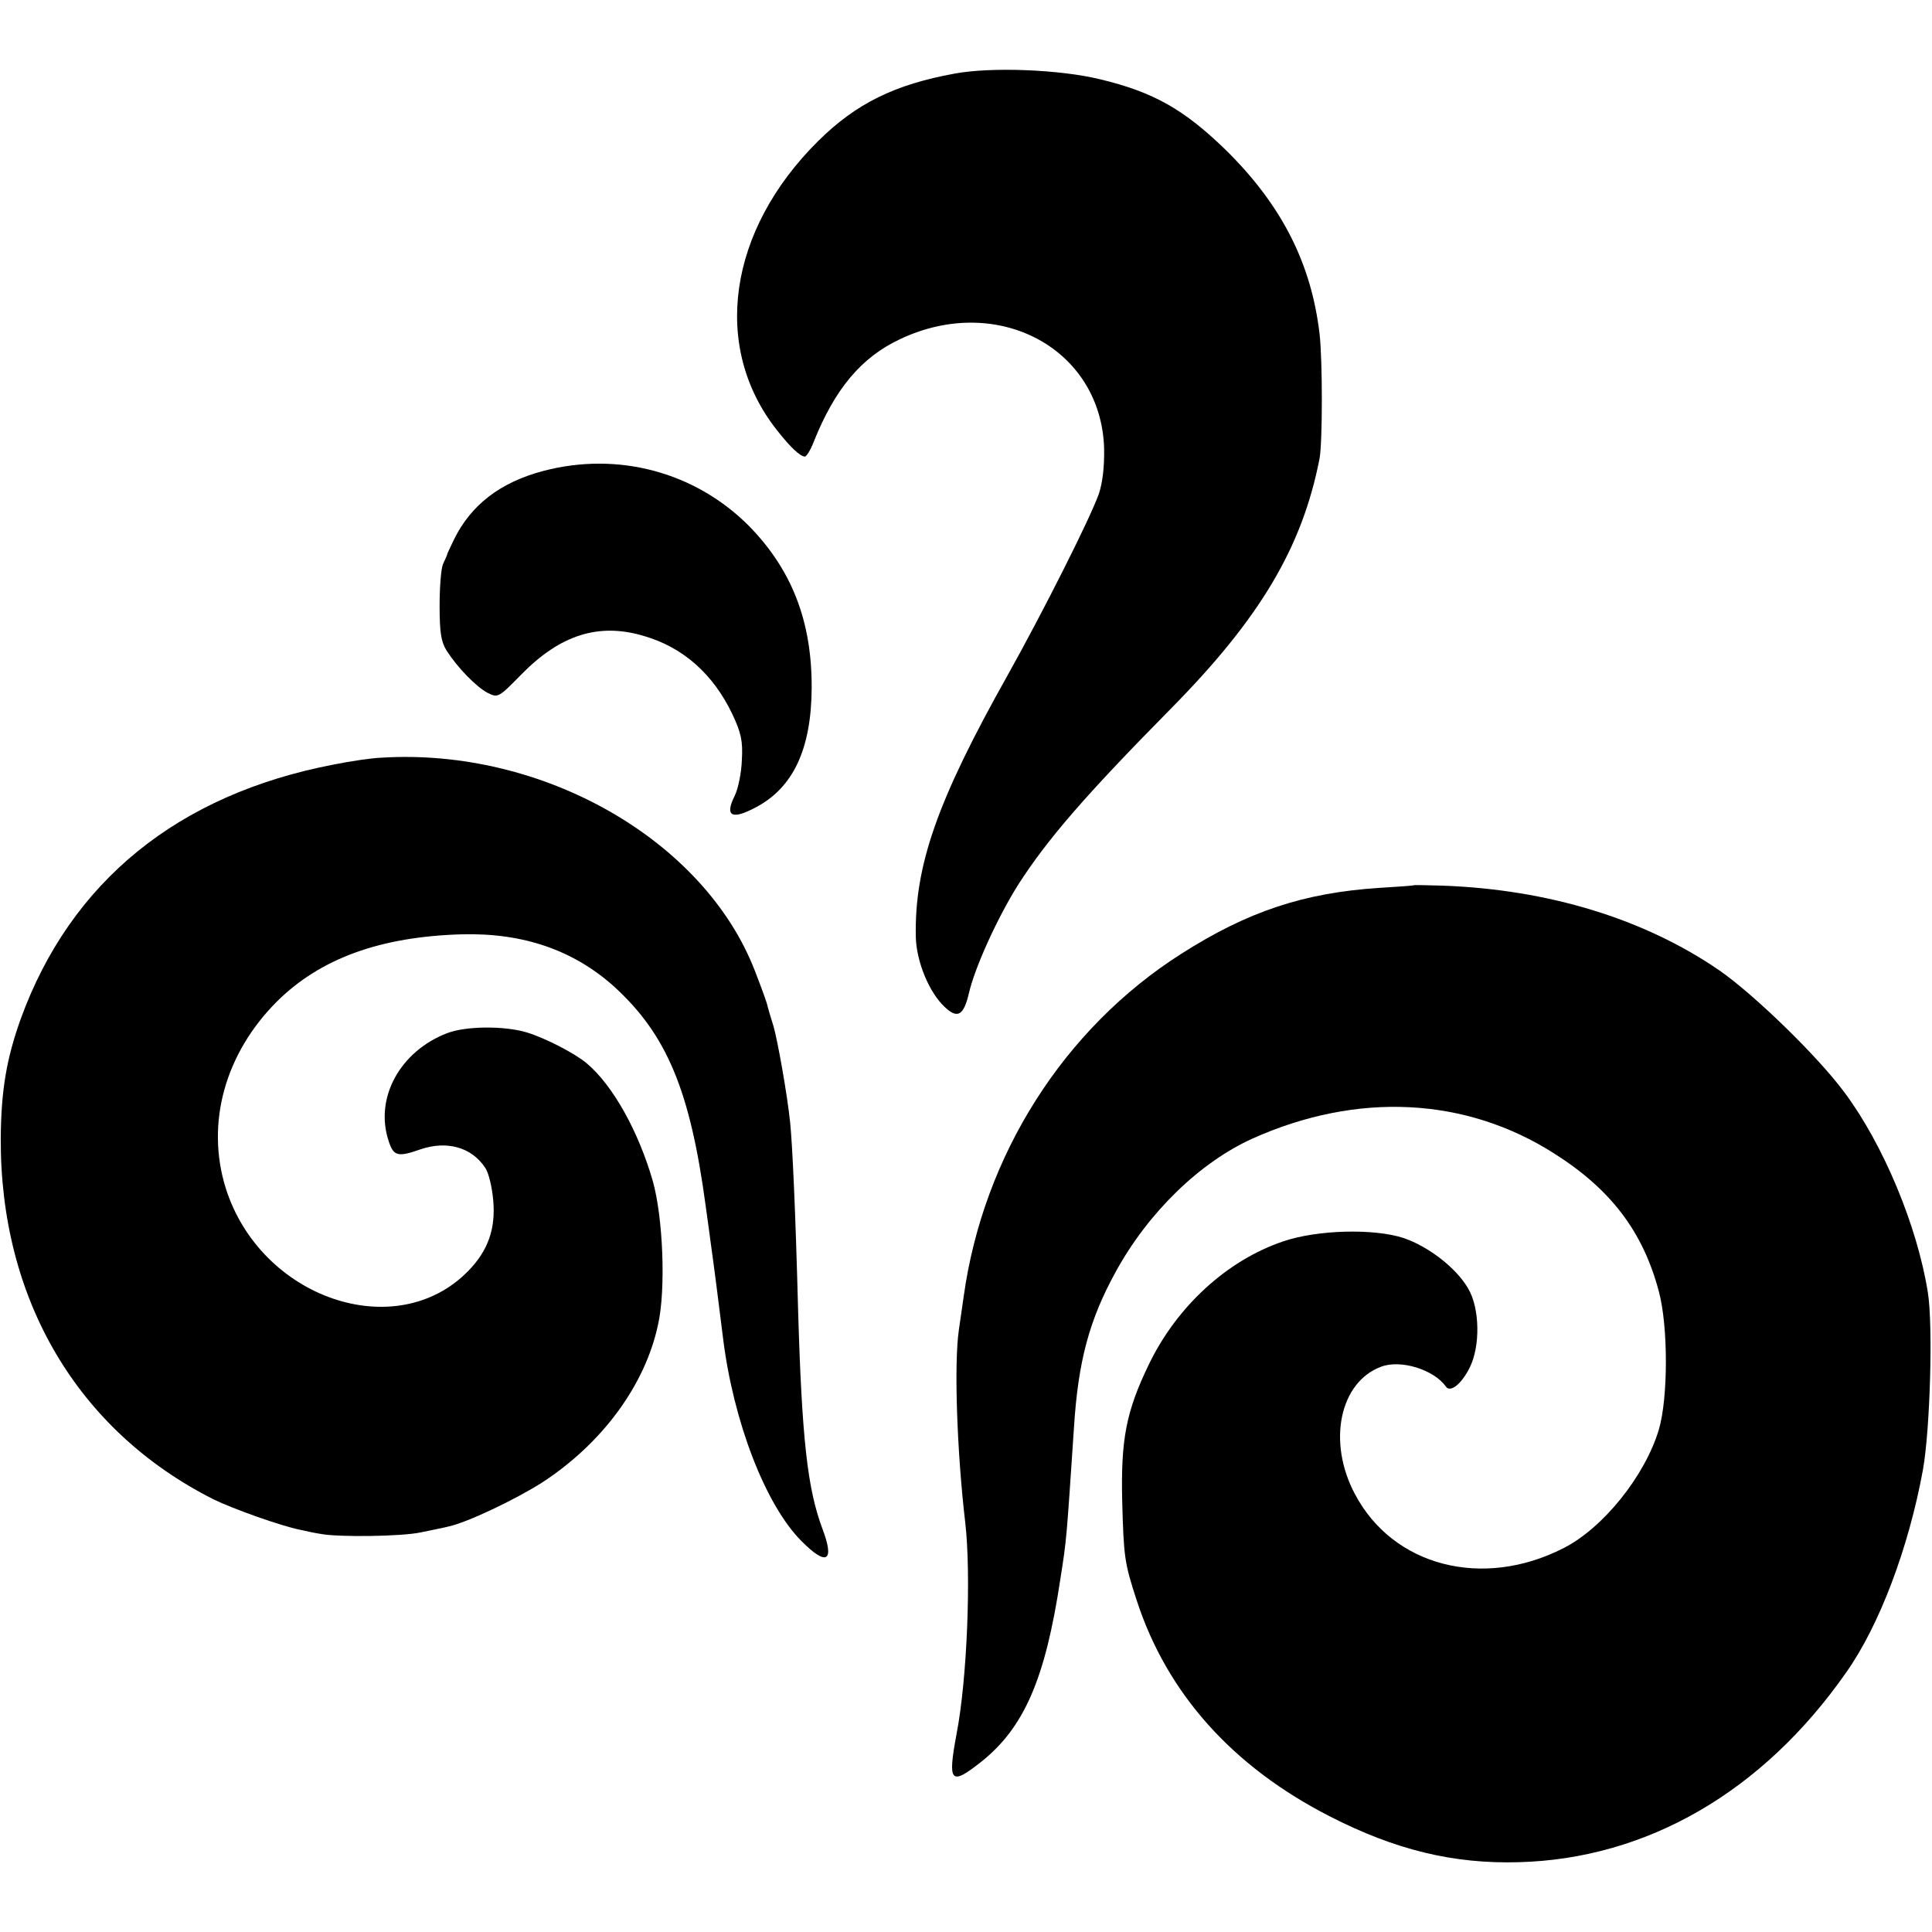
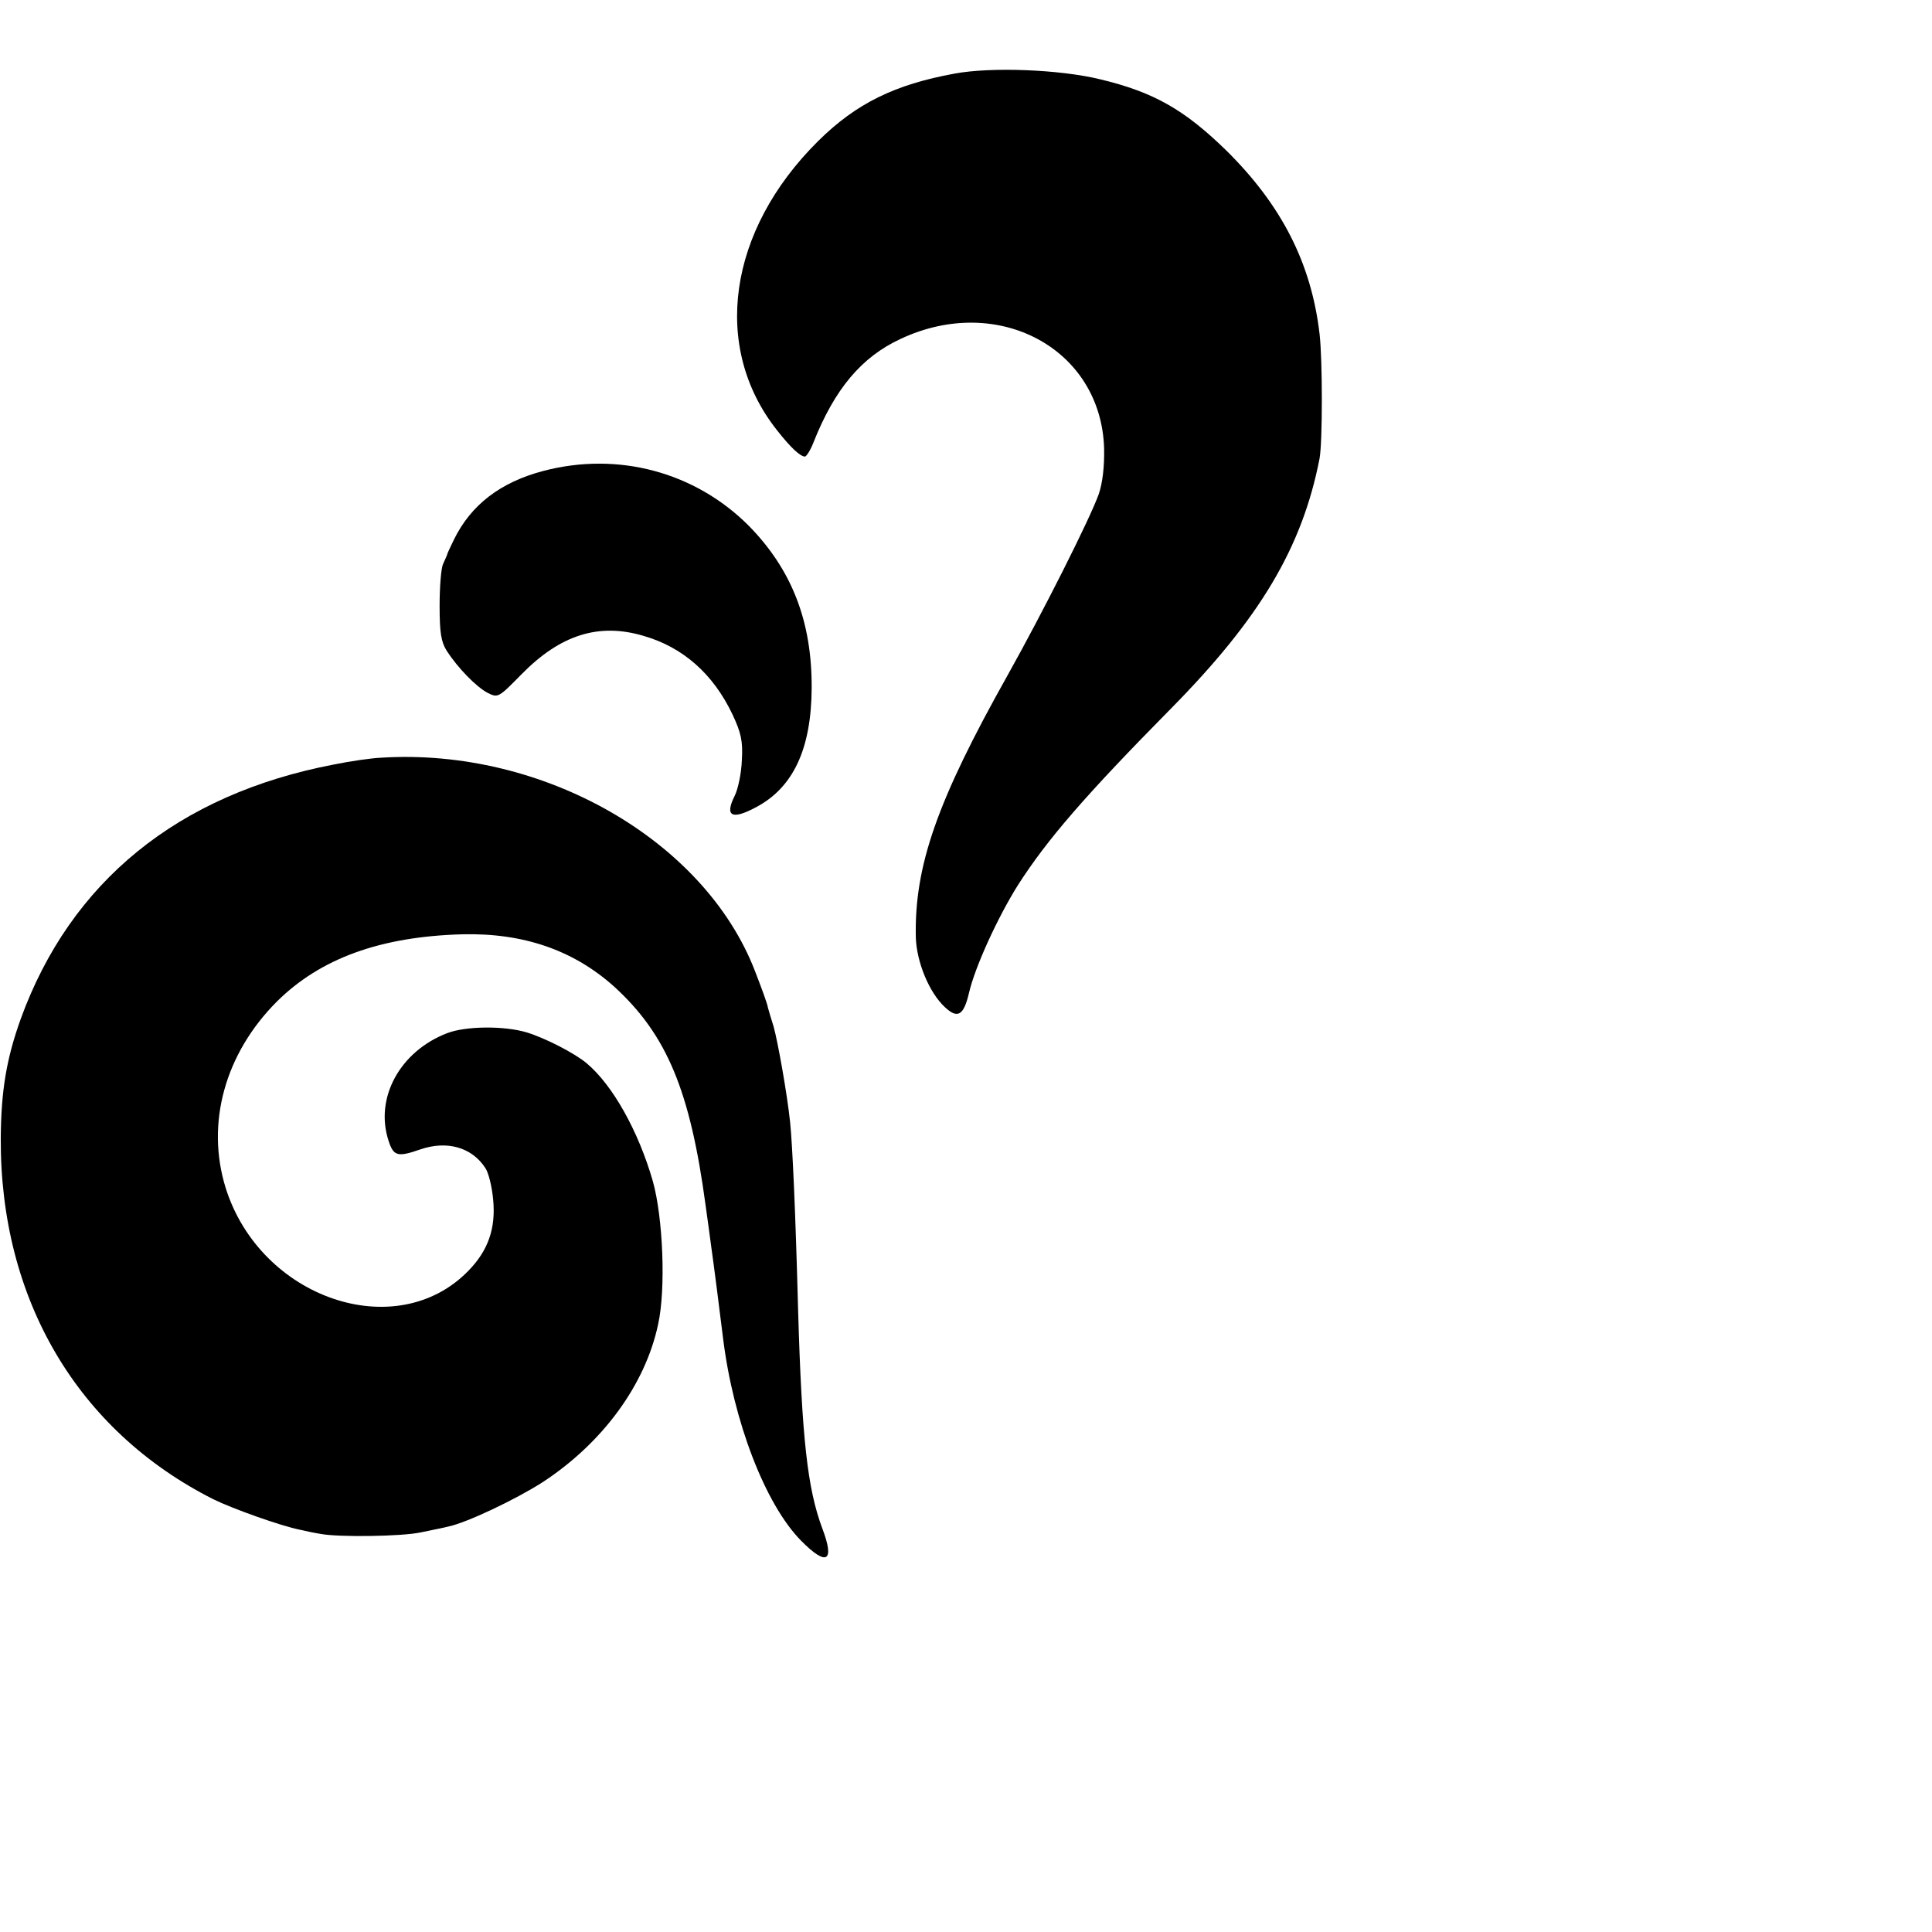
<svg xmlns="http://www.w3.org/2000/svg" version="1.0" width="512pt" height="512pt" viewBox="0 0 512 512" preserveAspectRatio="xMidYMid meet">
  <g transform="translate(0,512) scale(0.1,-0.1)" fill="#000000" stroke="none">
    <path d="M2530 4925 c-159 -29 -261 -79 -362 -179 -239 -237 -283 -546 -109 -766 37 -47 61 -69 74 -70 4 0 15 17 23 38 56 141 127 226 231 274 258 121 531 -26 539 -290 1 -49 -4 -91 -14 -121 -24 -67 -148 -313 -242 -481 -187 -333 -247 -505 -243 -694 2 -65 35 -146 77 -185 34 -32 50 -22 64 38 16 69 76 200 130 286 77 120 177 236 404 466 237 240 349 428 395 664 8 44 8 261 0 330 -22 188 -101 342 -248 487 -111 108 -192 154 -334 188 -107 26 -288 33 -385 15z" />
    <path d="M1440 3872 c-114 -30 -192 -90 -237 -182 -9 -19 -18 -37 -18 -40 -1 -3 -6 -14 -11 -25 -5 -11 -9 -60 -9 -110 0 -72 4 -96 19 -120 30 -46 78 -95 108 -111 28 -14 29 -13 90 49 103 105 205 137 323 102 105 -30 185 -101 236 -208 23 -49 28 -71 25 -121 -1 -34 -10 -77 -19 -95 -27 -54 -8 -65 57 -30 98 52 146 154 147 315 1 178 -53 315 -167 431 -142 142 -346 197 -544 145z" />
    <path d="M1010 3112 c-25 -1 -81 -9 -125 -18 -414 -79 -698 -311 -830 -674 -38 -106 -52 -190 -53 -316 -2 -427 203 -775 563 -957 53 -26 180 -71 230 -81 17 -4 41 -9 55 -11 45 -9 214 -7 265 4 28 6 60 12 71 15 50 10 180 72 252 118 159 104 272 258 306 418 21 94 13 284 -14 380 -38 132 -106 254 -175 312 -32 27 -110 67 -159 82 -60 18 -162 17 -211 -2 -125 -48 -193 -172 -155 -286 13 -40 24 -43 84 -22 70 24 136 6 172 -49 9 -13 18 -51 21 -85 7 -75 -13 -134 -66 -188 -191 -196 -551 -73 -643 220 -53 171 -2 356 136 494 115 114 274 172 491 178 162 4 295 -42 403 -139 139 -127 201 -275 242 -580 6 -44 13 -93 15 -110 5 -34 22 -166 31 -240 27 -221 112 -442 207 -538 68 -69 90 -56 56 33 -39 105 -54 236 -64 580 -7 266 -15 435 -21 495 -8 77 -33 216 -44 255 -6 19 -13 42 -15 50 -1 9 -17 52 -34 96 -134 348 -563 593 -991 566z" />
-     <path d="M3747 2774 c-1 -1 -42 -4 -92 -7 -199 -13 -348 -62 -525 -175 -311 -198 -524 -534 -576 -907 -3 -22 -9 -62 -13 -90 -13 -90 -5 -322 17 -510 16 -138 5 -416 -23 -560 -24 -129 -16 -138 64 -75 115 91 171 220 211 485 17 108 16 102 36 400 11 178 41 288 111 415 86 157 223 290 363 353 277 124 564 110 799 -40 150 -95 235 -207 277 -365 25 -92 25 -283 0 -367 -37 -123 -148 -261 -253 -314 -214 -109 -451 -48 -552 143 -74 138 -41 297 69 338 52 20 141 -8 172 -53 12 -16 41 7 63 51 28 56 27 156 -4 209 -31 54 -104 111 -171 134 -79 26 -230 22 -320 -9 -148 -50 -281 -172 -355 -325 -61 -126 -75 -200 -71 -365 4 -146 6 -162 38 -260 80 -247 254 -442 513 -574 172 -88 326 -126 500 -121 339 9 646 186 867 502 88 124 166 330 204 538 19 106 27 384 13 470 -28 176 -118 392 -221 530 -71 96 -239 259 -331 323 -199 137 -454 215 -735 225 -41 1 -74 2 -75 1z" />
  </g>
</svg>